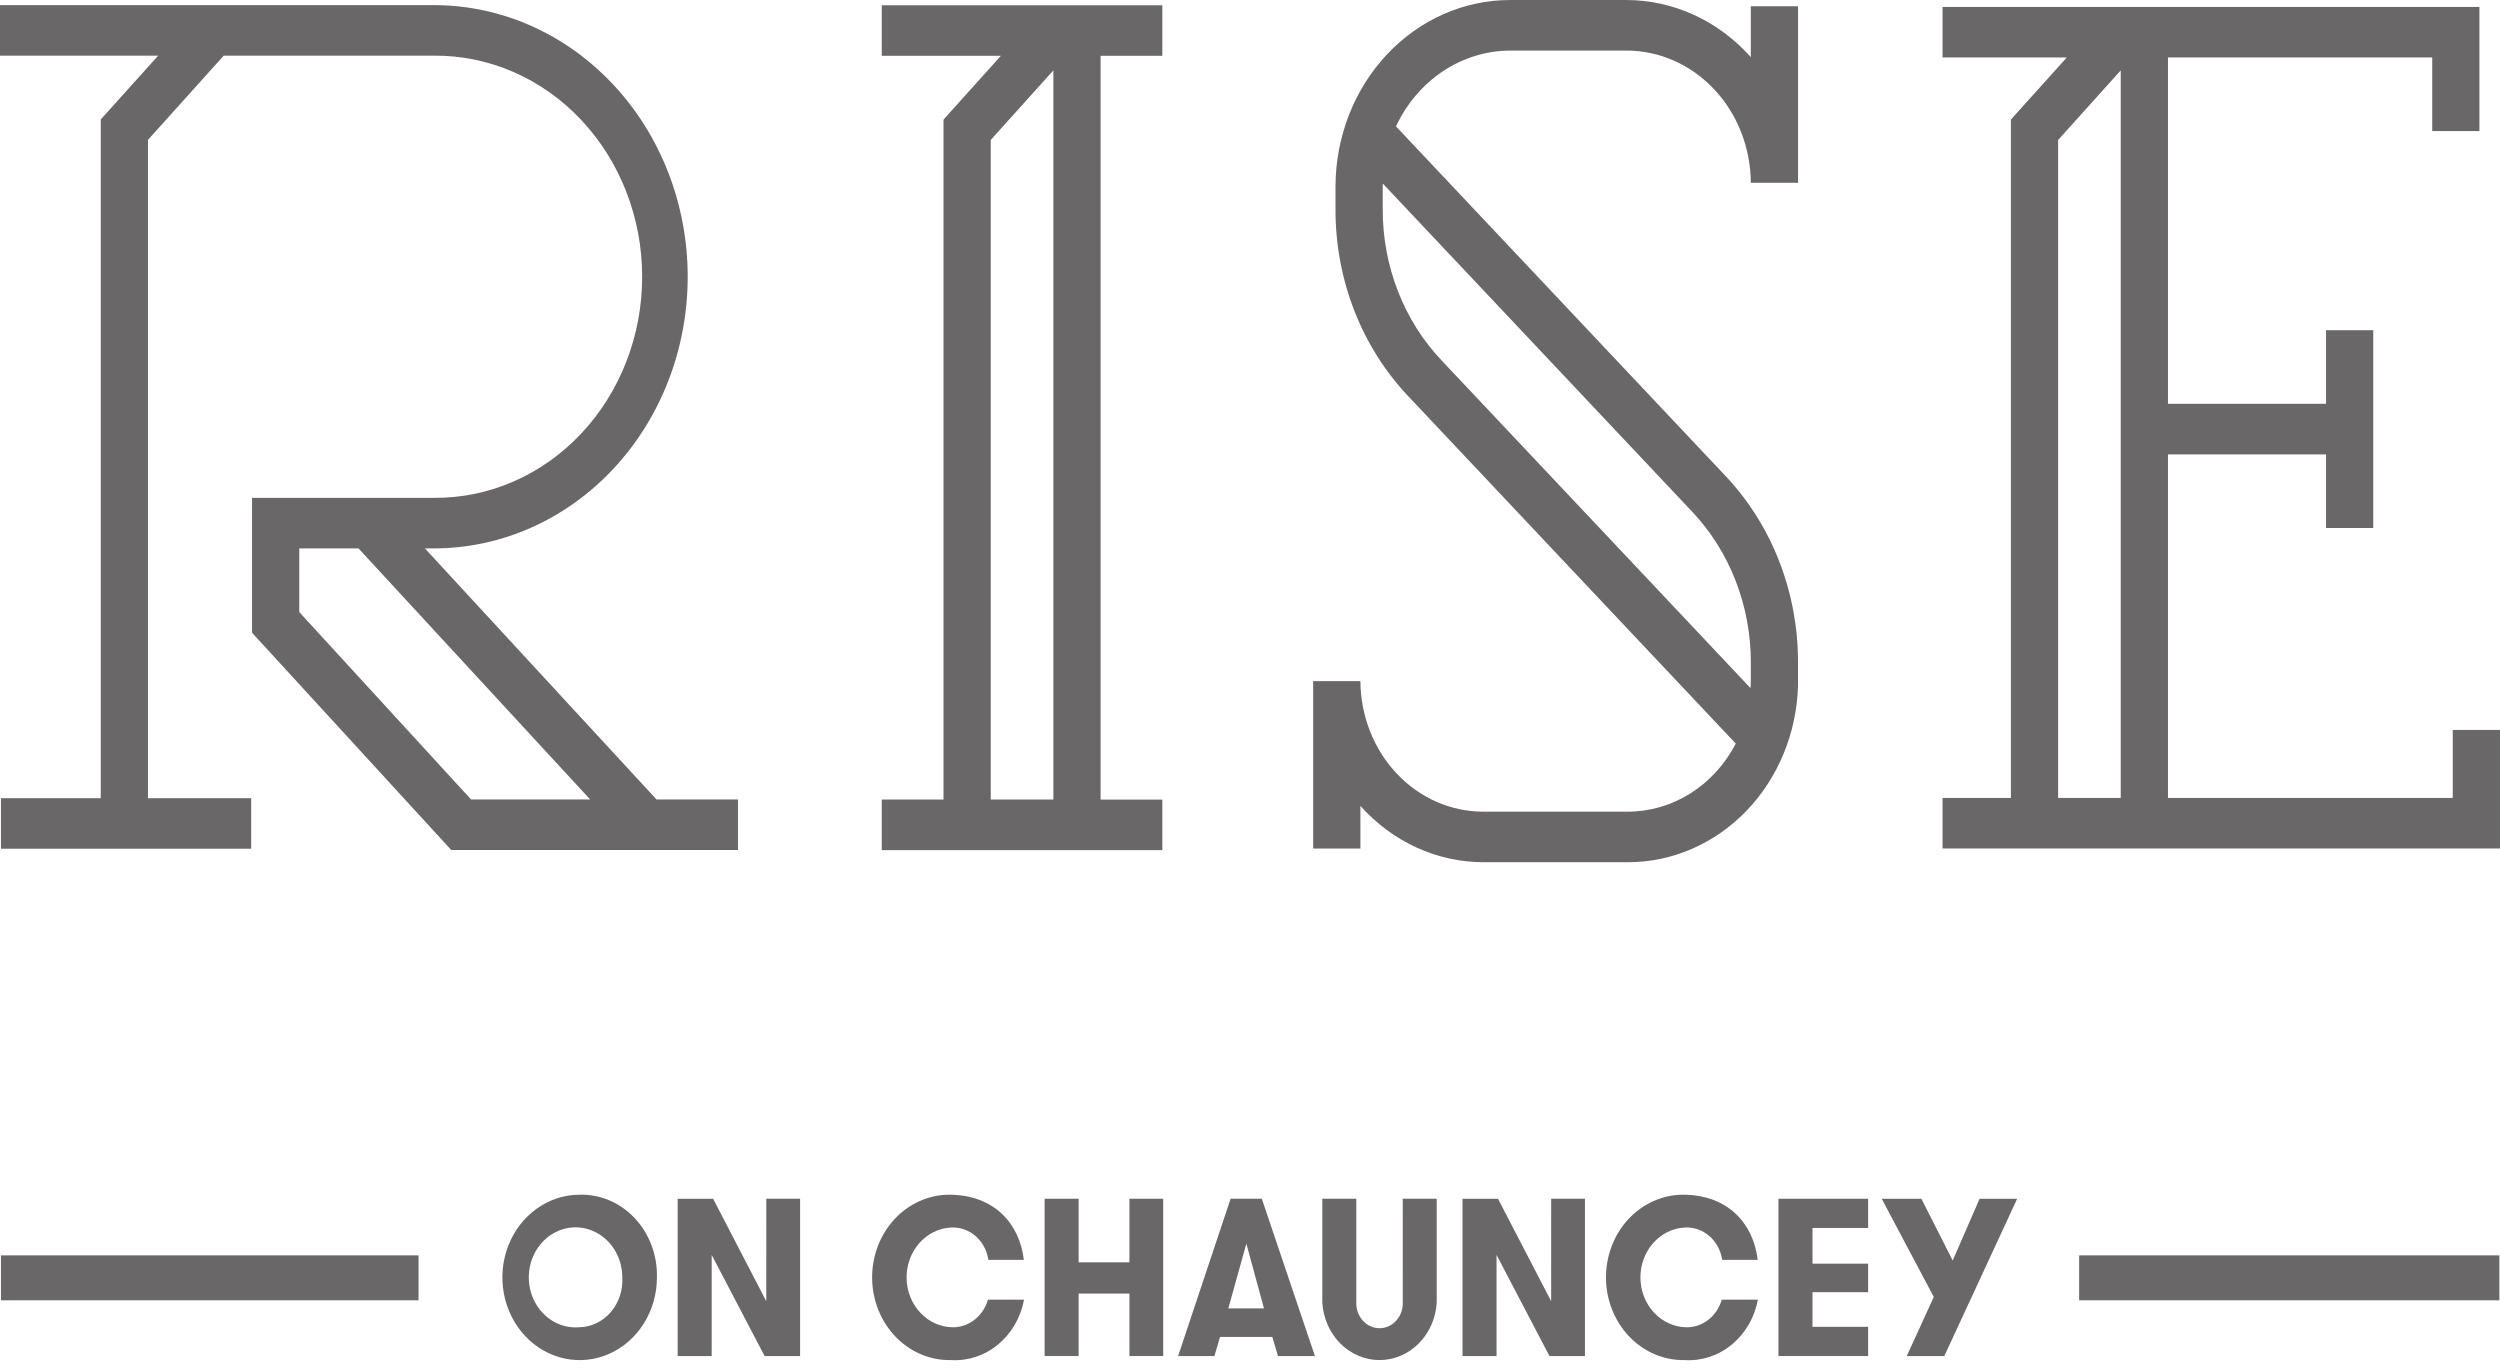
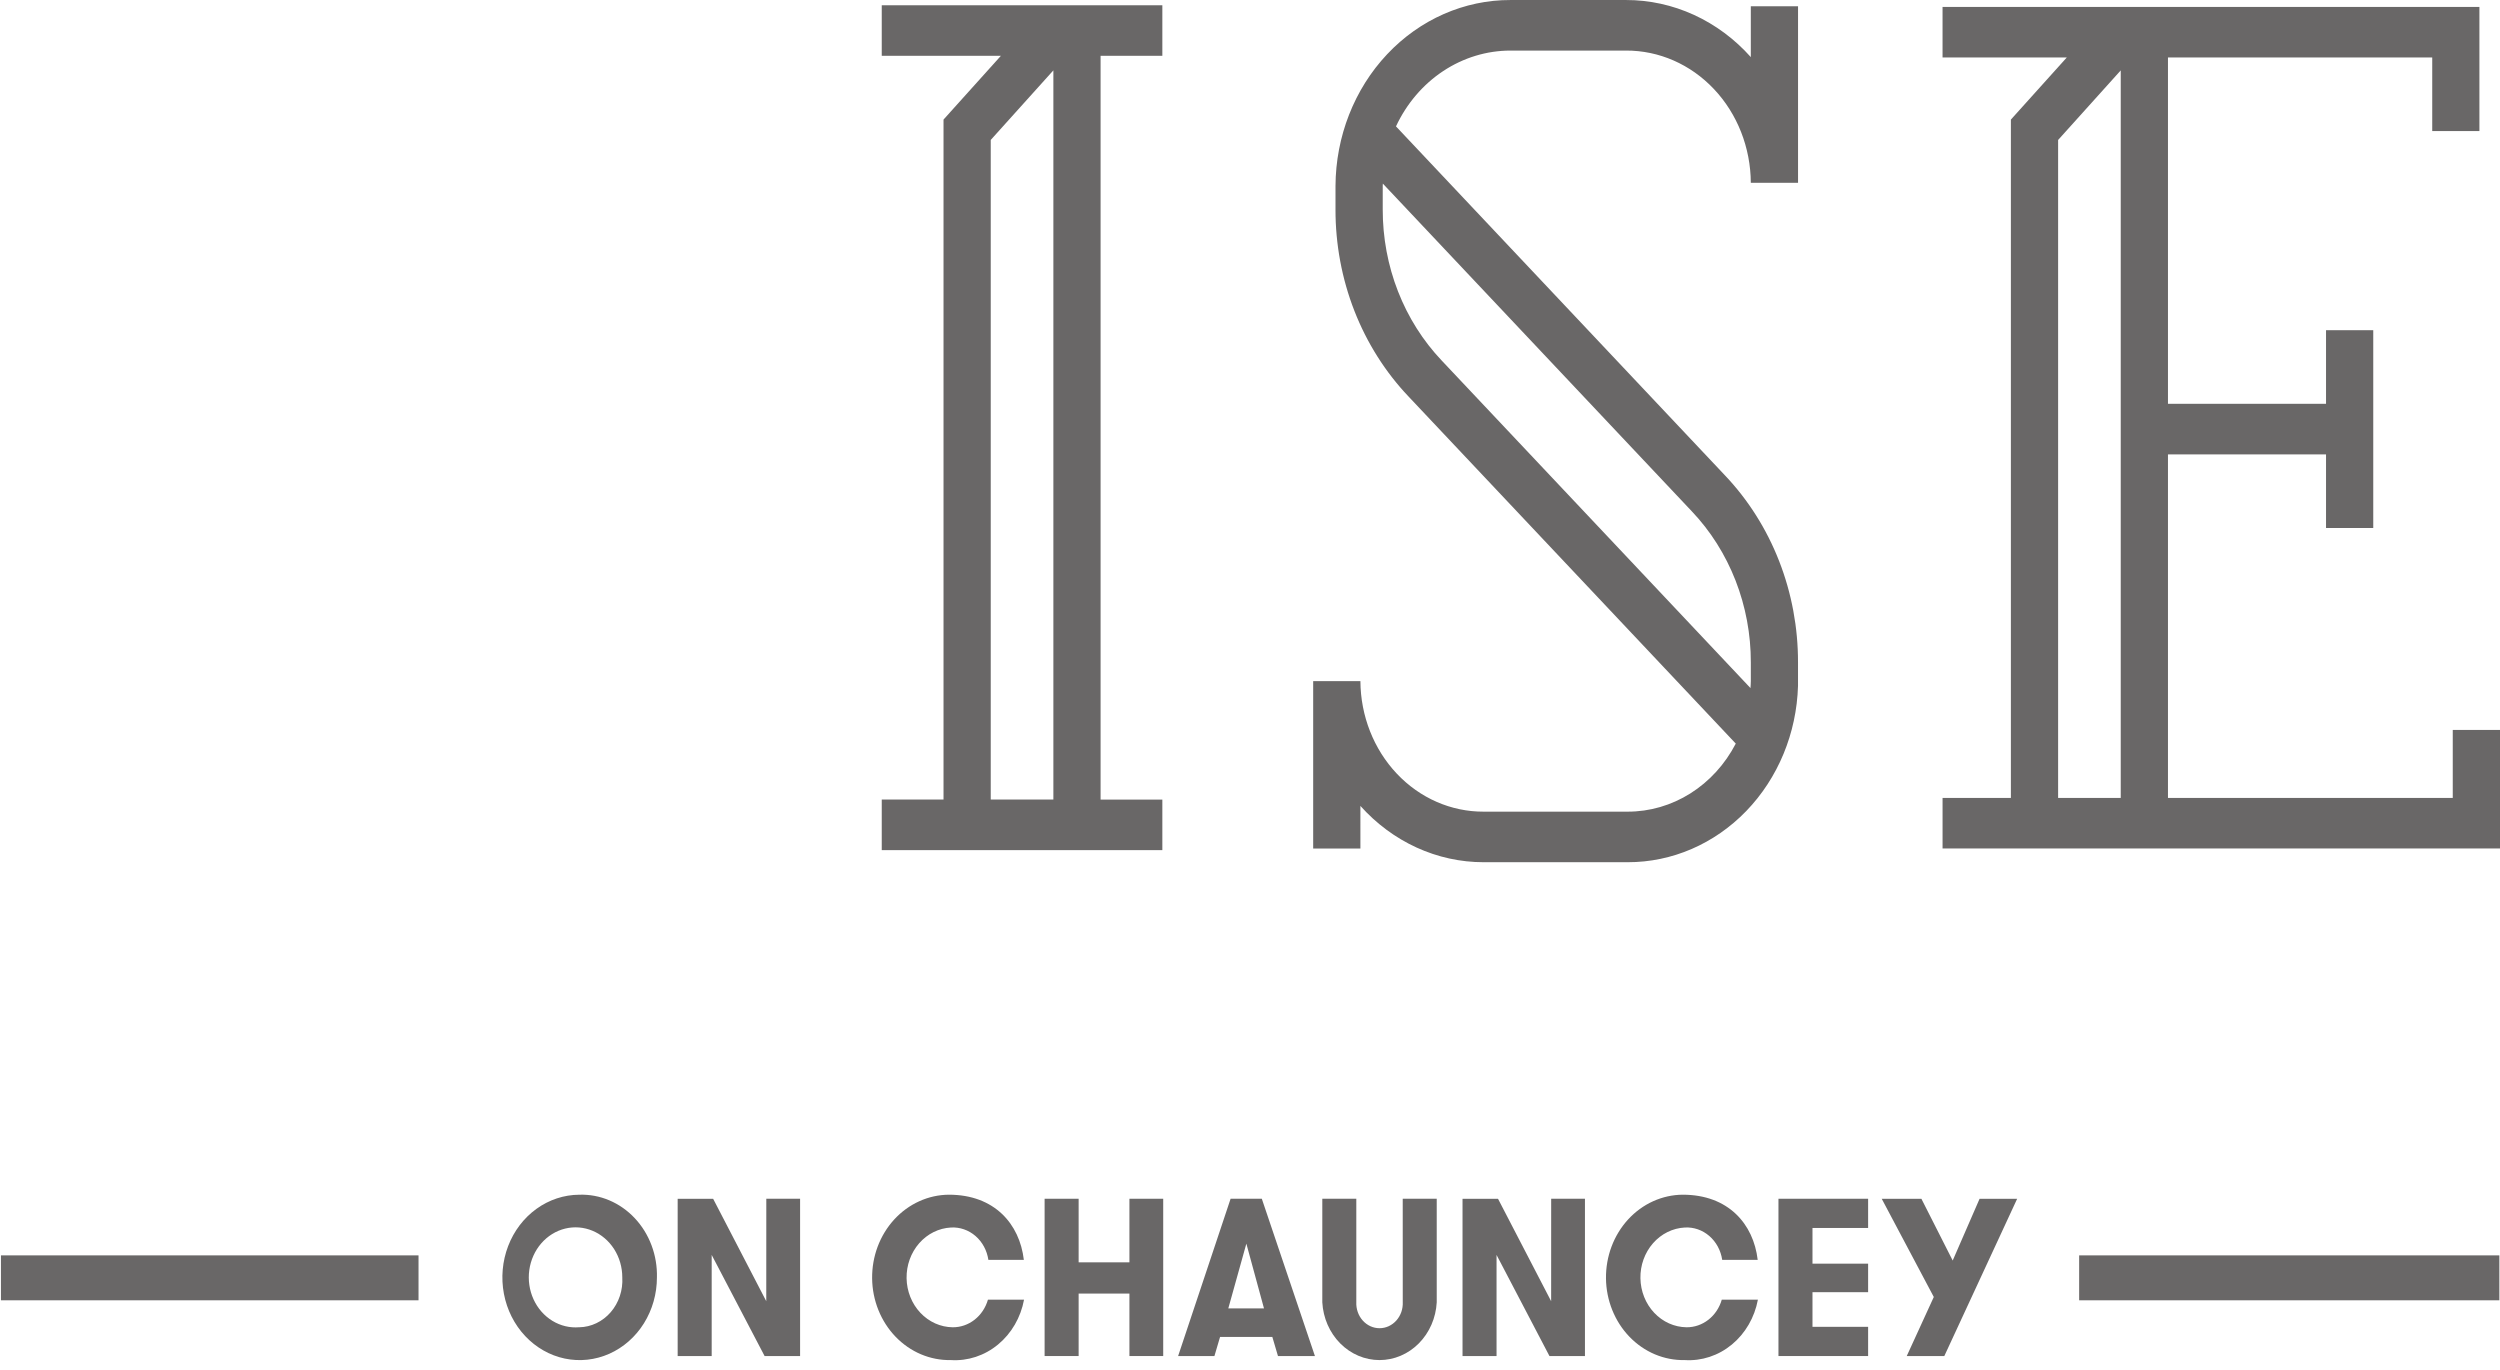
<svg xmlns="http://www.w3.org/2000/svg" width="166" height="91" viewBox="0 0 166 91" fill="none">
  <g clip-path="url(#clip0_713_2)">
    <path d="M165.957 83.357H138.056V86.34H165.957V83.357Z" fill="#696767" />
    <path d="M27.79 83.357H0.063V86.34H27.79V83.357Z" fill="#696767" />
-     <path d="M49.005 53.084H43.592L28.213 36.414H28.808C31.022 36.414 33.213 35.947 35.258 35.041C37.303 34.135 39.161 32.806 40.726 31.131C42.291 29.456 43.533 27.468 44.38 25.279C45.227 23.091 45.663 20.746 45.663 18.377C45.663 16.008 45.227 13.663 44.38 11.475C43.533 9.286 42.291 7.298 40.726 5.623C39.161 3.948 37.303 2.619 35.258 1.713C33.213 0.807 31.022 0.34 28.808 0.34H0V3.696H10.502L6.691 7.932V52.999H0.063V56.355H16.678V52.999H9.826V9.286L14.855 3.696H28.808C30.619 3.68 32.415 4.048 34.093 4.779C35.77 5.509 37.296 6.588 38.582 7.953C39.868 9.318 40.888 10.941 41.585 12.73C42.281 14.519 42.64 16.438 42.64 18.377C42.64 20.315 42.281 22.234 41.585 24.023C40.888 25.812 39.868 27.436 38.582 28.8C37.296 30.165 35.77 31.244 34.093 31.974C32.415 32.705 30.619 33.073 28.808 33.057H16.735V42.012L29.962 56.44H49.005V53.084ZM31.278 53.084L19.871 40.641V36.414H23.805L39.185 53.083L31.278 53.084Z" fill="#696767" />
    <path d="M77.18 53.092H73.079V3.704H77.18V0.348H58.548V3.704H66.461L62.65 7.94V53.091H58.548V56.447H77.18V53.092ZM65.785 9.292L69.944 4.672V53.09H65.785V9.292Z" fill="#696767" />
    <path d="M162.863 48.469V52.982H143.953V30.171H154.448V35.058H157.584V21.927H154.448V26.814H143.953V3.814H161.5V8.701H164.633V0.459H128.985V3.815H137.236L133.523 7.941V52.981H128.986V56.336H166.001V48.467L162.863 48.469ZM136.659 9.294L140.817 4.674V52.982H136.659V9.294Z" fill="#696767" />
    <path d="M90.33 53.512C91.387 54.694 92.657 55.635 94.063 56.278C95.469 56.921 96.983 57.252 98.512 57.251H108.073C111.012 57.258 113.837 56.04 115.95 53.854C118.063 51.668 119.296 48.686 119.388 45.543V43.986C119.393 41.675 118.966 39.387 118.134 37.254C117.302 35.122 116.08 33.189 114.541 31.568L92.693 8.392C93.399 6.879 94.486 5.606 95.83 4.717C97.174 3.828 98.724 3.357 100.304 3.358H107.966C110.153 3.349 112.253 4.268 113.806 5.914C115.36 7.559 116.24 9.798 116.254 12.137H119.39V0.418H116.254V3.792C115.185 2.592 113.898 1.638 112.474 0.986C111.049 0.334 109.516 -0.001 107.966 0.001H100.304C97.233 -0.008 94.284 1.288 92.105 3.603C89.925 5.918 88.692 9.064 88.677 12.351V13.908C88.673 16.219 89.099 18.507 89.931 20.64C90.764 22.772 91.985 24.705 93.524 26.326L115.255 49.375C114.544 50.746 113.503 51.888 112.241 52.683C110.978 53.478 109.539 53.896 108.074 53.894H98.513C96.355 53.903 94.281 52.996 92.748 51.371C91.214 49.746 90.345 47.537 90.331 45.227H87.195V56.344H90.331L90.33 53.512ZM95.731 23.942C94.487 22.632 93.5 21.07 92.827 19.347C92.154 17.624 91.81 15.774 91.813 13.907V12.35C91.813 12.296 91.82 12.245 91.82 12.191L112.336 33.951C113.58 35.261 114.567 36.823 115.24 38.546C115.913 40.269 116.258 42.118 116.255 43.986V45.228C116.255 45.383 116.24 45.535 116.232 45.688L95.731 23.942Z" fill="#696767" />
    <path d="M38.462 79.329C37.448 79.335 36.459 79.662 35.619 80.269C34.778 80.875 34.125 81.735 33.741 82.739C33.357 83.743 33.259 84.846 33.46 85.909C33.661 86.972 34.152 87.948 34.871 88.713C35.59 89.478 36.504 89.998 37.498 90.208C38.493 90.417 39.523 90.306 40.459 89.89C41.395 89.473 42.195 88.769 42.758 87.867C43.32 86.964 43.62 85.904 43.62 84.819C43.638 84.09 43.516 83.366 43.262 82.689C43.009 82.013 42.629 81.398 42.146 80.885C41.663 80.371 41.088 79.968 40.454 79.7C39.821 79.433 39.143 79.306 38.462 79.329ZM38.462 88.129C37.84 88.182 37.217 88.033 36.675 87.701C36.133 87.369 35.697 86.87 35.424 86.269C35.151 85.668 35.054 84.993 35.145 84.332C35.237 83.671 35.512 83.054 35.936 82.564C36.359 82.073 36.912 81.73 37.52 81.58C38.129 81.43 38.765 81.48 39.347 81.724C39.928 81.967 40.428 82.392 40.78 82.944C41.132 83.496 41.32 84.149 41.32 84.817C41.345 85.238 41.29 85.659 41.158 86.056C41.026 86.454 40.82 86.818 40.553 87.128C40.286 87.437 39.963 87.686 39.603 87.858C39.244 88.031 38.856 88.124 38.462 88.131V88.129Z" fill="#696767" />
    <path d="M50.88 86.401L47.353 79.601H44.997V90.045H47.256V83.327L50.769 90.041H53.126V79.597H50.883L50.88 86.401Z" fill="#696767" />
    <path d="M63.257 88.131C62.452 88.121 61.682 87.775 61.111 87.168C60.539 86.56 60.212 85.739 60.197 84.877C60.183 84.015 60.483 83.181 61.033 82.552C61.584 81.923 62.341 81.548 63.146 81.507C63.734 81.473 64.314 81.674 64.773 82.07C65.231 82.467 65.536 83.032 65.628 83.655H67.983C67.703 81.268 66.032 79.328 63.007 79.328C62.33 79.333 61.661 79.48 61.039 79.763C60.416 80.045 59.852 80.456 59.378 80.972C58.904 81.489 58.53 82.101 58.278 82.772C58.026 83.444 57.901 84.162 57.909 84.886C57.917 85.61 58.059 86.324 58.326 86.989C58.594 87.654 58.981 88.256 59.467 88.76C59.952 89.264 60.526 89.66 61.155 89.926C61.784 90.192 62.456 90.322 63.132 90.309C64.259 90.382 65.373 90.016 66.267 89.278C67.162 88.541 67.776 87.481 67.997 86.296H65.6C65.446 86.831 65.135 87.299 64.713 87.629C64.29 87.96 63.78 88.136 63.257 88.131Z" fill="#696767" />
    <path d="M74.994 83.819H71.621V79.597H69.362V90.041H71.621V85.893H74.994V90.041H77.237V79.597H74.994V83.819Z" fill="#696767" />
    <path d="M81.712 79.597L78.227 90.041H80.638L81.012 88.773H84.483L84.857 90.041H87.311L83.784 79.597H81.712ZM81.559 86.878L82.758 82.578L83.929 86.878H81.559Z" fill="#696767" />
    <path d="M93.143 86.46C93.153 86.683 93.121 86.907 93.048 87.117C92.975 87.326 92.863 87.518 92.719 87.68C92.575 87.842 92.401 87.971 92.209 88.06C92.017 88.148 91.81 88.193 91.601 88.193C91.392 88.193 91.185 88.148 90.993 88.06C90.8 87.971 90.627 87.842 90.483 87.68C90.339 87.518 90.227 87.326 90.154 87.117C90.081 86.907 90.049 86.683 90.059 86.46V79.597H87.801V86.475C87.858 87.512 88.283 88.487 88.989 89.2C89.695 89.912 90.629 90.309 91.6 90.309C92.571 90.309 93.505 89.912 94.211 89.2C94.917 88.487 95.343 87.512 95.399 86.475V79.597H93.141L93.143 86.46Z" fill="#696767" />
    <path d="M102.996 86.401L99.469 79.601H97.112V90.045H99.371V83.327L102.884 90.041H105.241V79.597H102.998L102.996 86.401Z" fill="#696767" />
    <path d="M111.985 88.131C111.179 88.121 110.409 87.776 109.838 87.168C109.266 86.561 108.939 85.739 108.924 84.877C108.909 84.016 109.209 83.181 109.76 82.552C110.31 81.923 111.068 81.548 111.872 81.507C112.461 81.473 113.041 81.673 113.499 82.07C113.958 82.467 114.263 83.032 114.354 83.655H116.711C116.431 81.268 114.759 79.328 111.733 79.328C111.057 79.333 110.388 79.481 109.766 79.763C109.143 80.045 108.579 80.457 108.105 80.973C107.632 81.49 107.258 82.101 107.006 82.773C106.754 83.445 106.629 84.163 106.637 84.886C106.645 85.61 106.787 86.325 107.055 86.989C107.322 87.654 107.709 88.256 108.195 88.76C108.68 89.264 109.254 89.66 109.882 89.926C110.511 90.192 111.183 90.322 111.859 90.309C112.987 90.382 114.1 90.016 114.995 89.278C115.889 88.541 116.504 87.481 116.725 86.296H114.327C114.173 86.831 113.862 87.299 113.44 87.629C113.018 87.96 112.508 88.136 111.985 88.131Z" fill="#696767" />
    <path d="M118.09 90.041H124.043V88.101H120.349V85.801H124.043V83.907H120.349V81.537H124.043V79.597H118.09V90.041Z" fill="#696767" />
    <path d="M129.659 83.7L127.581 79.6H124.947L128.404 86.12L126.606 90.044H129.101L133.939 79.6H131.444L129.659 83.7Z" fill="#696767" />
  </g>
  <defs>
    <clipPath id="clip0_713_2">
      <rect width="166" height="90.31" fill="white" />
    </clipPath>
  </defs>
</svg>